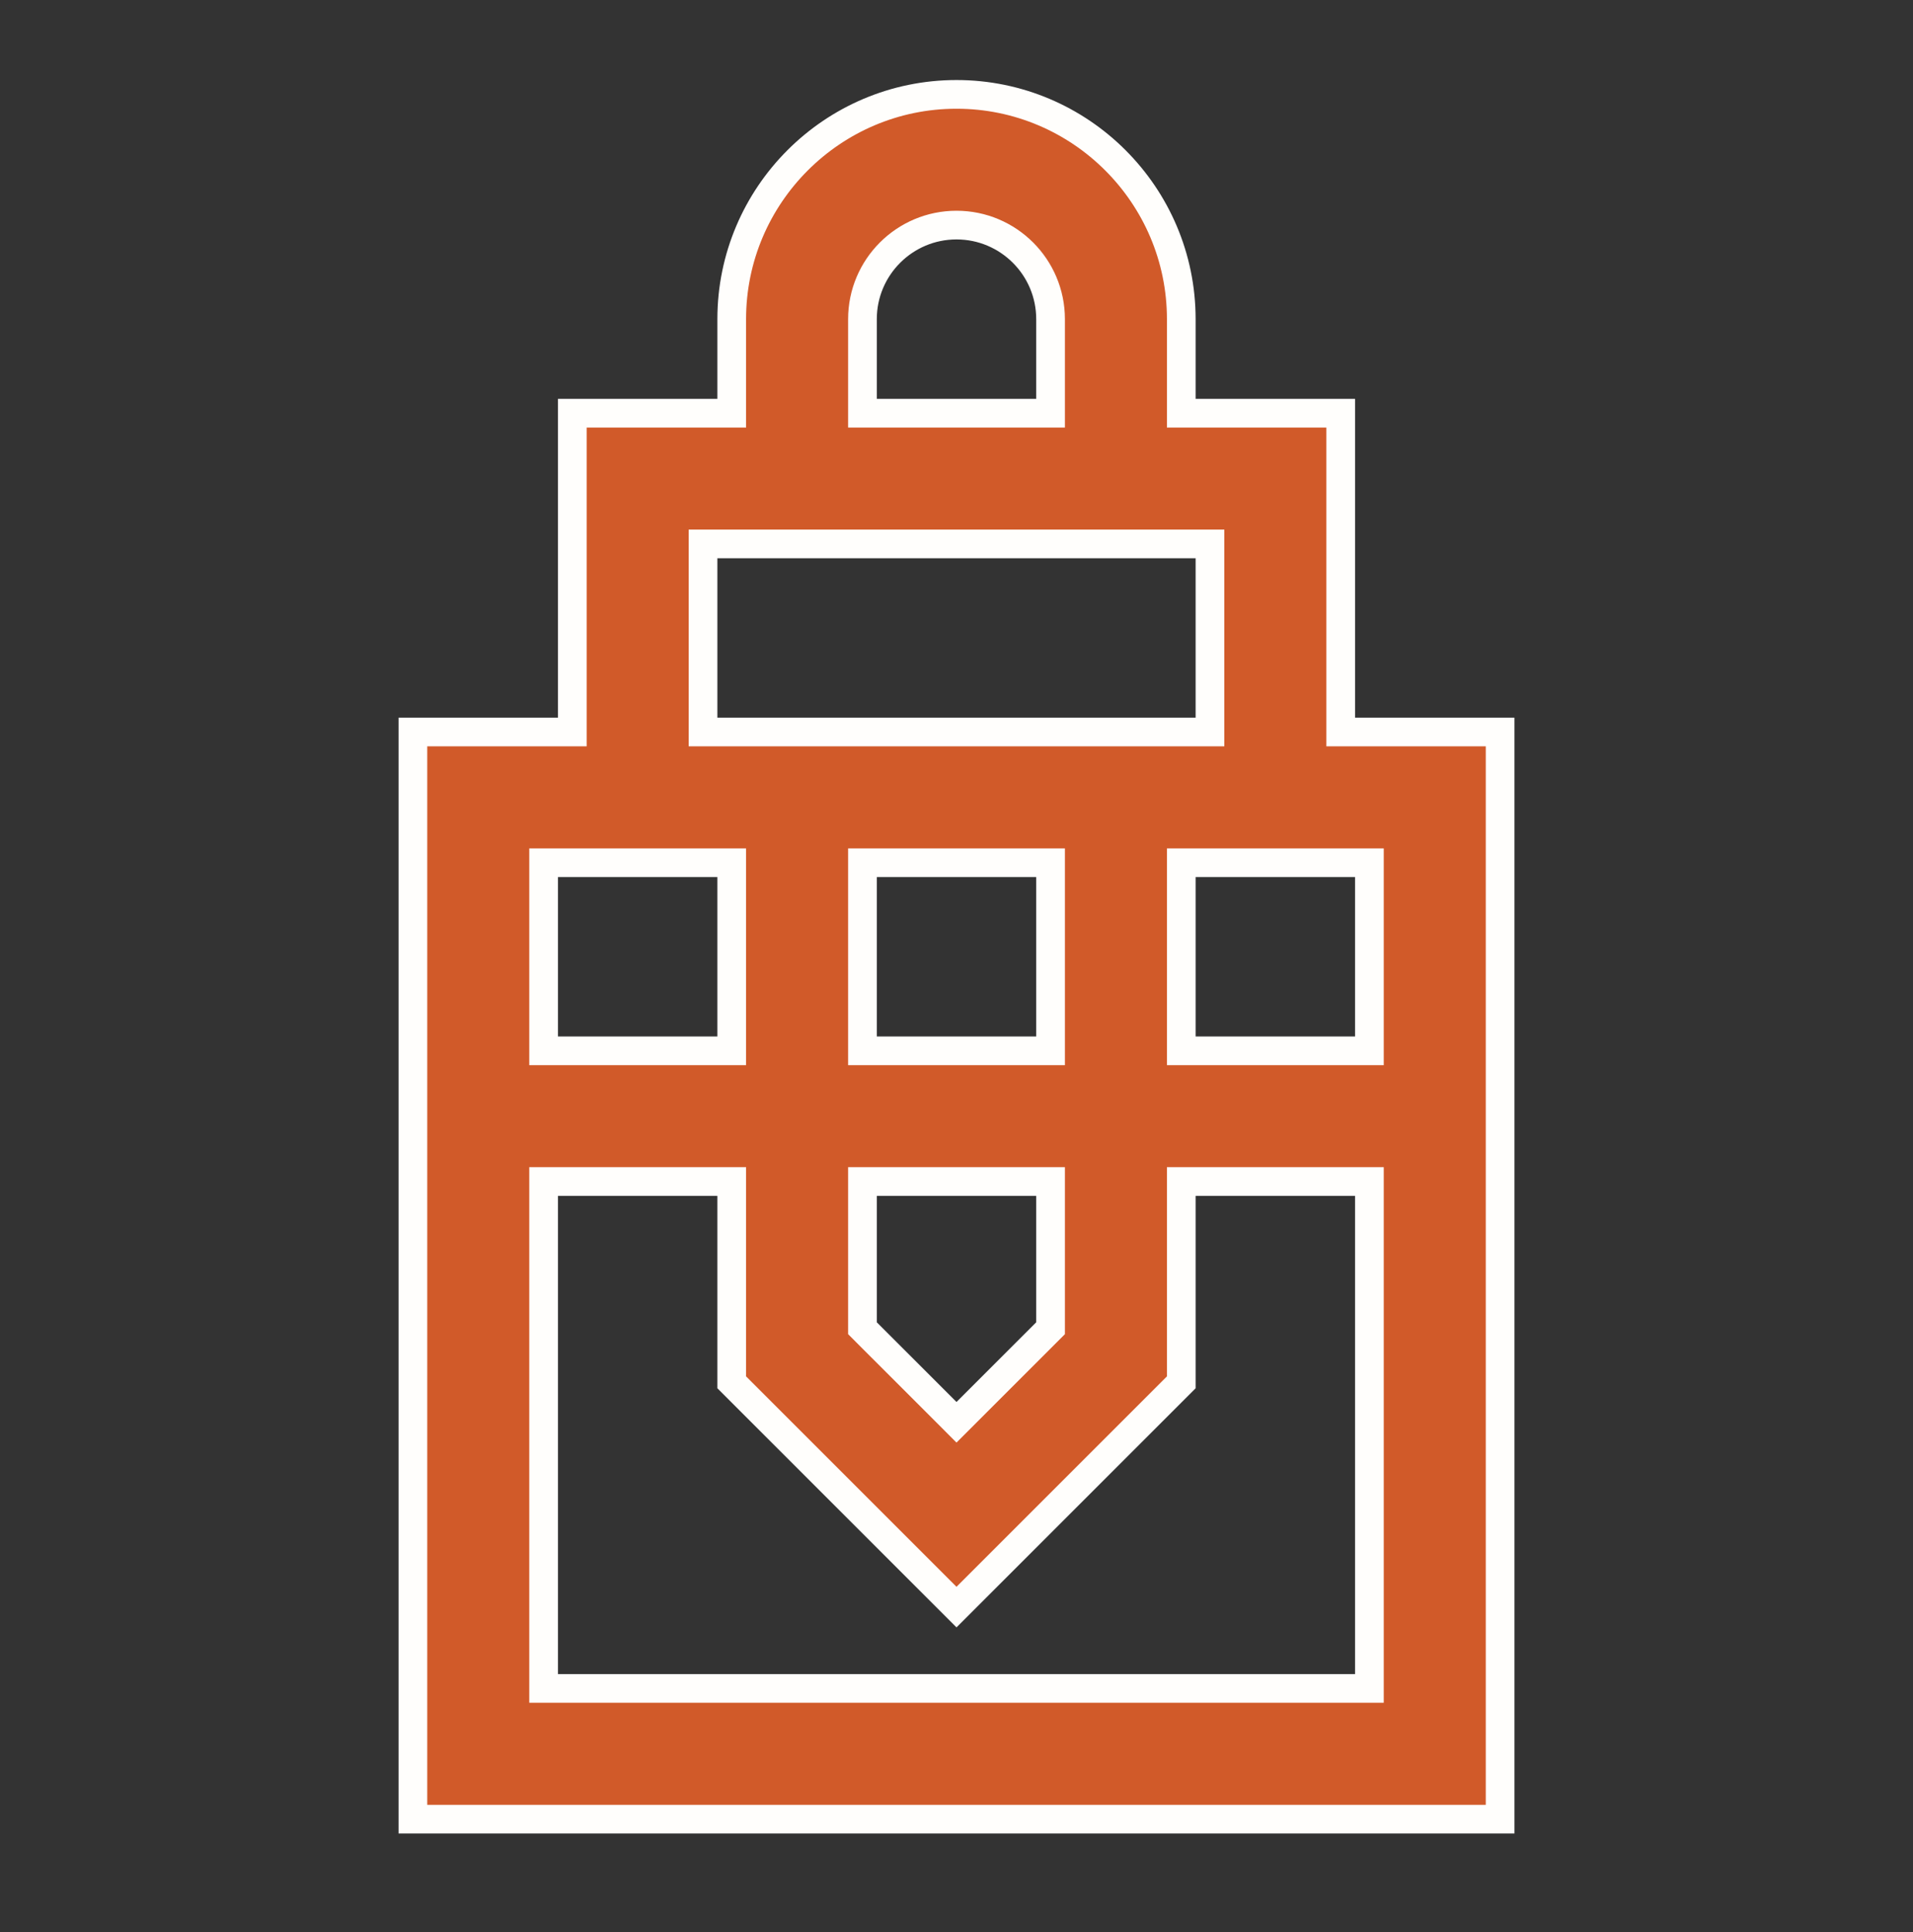
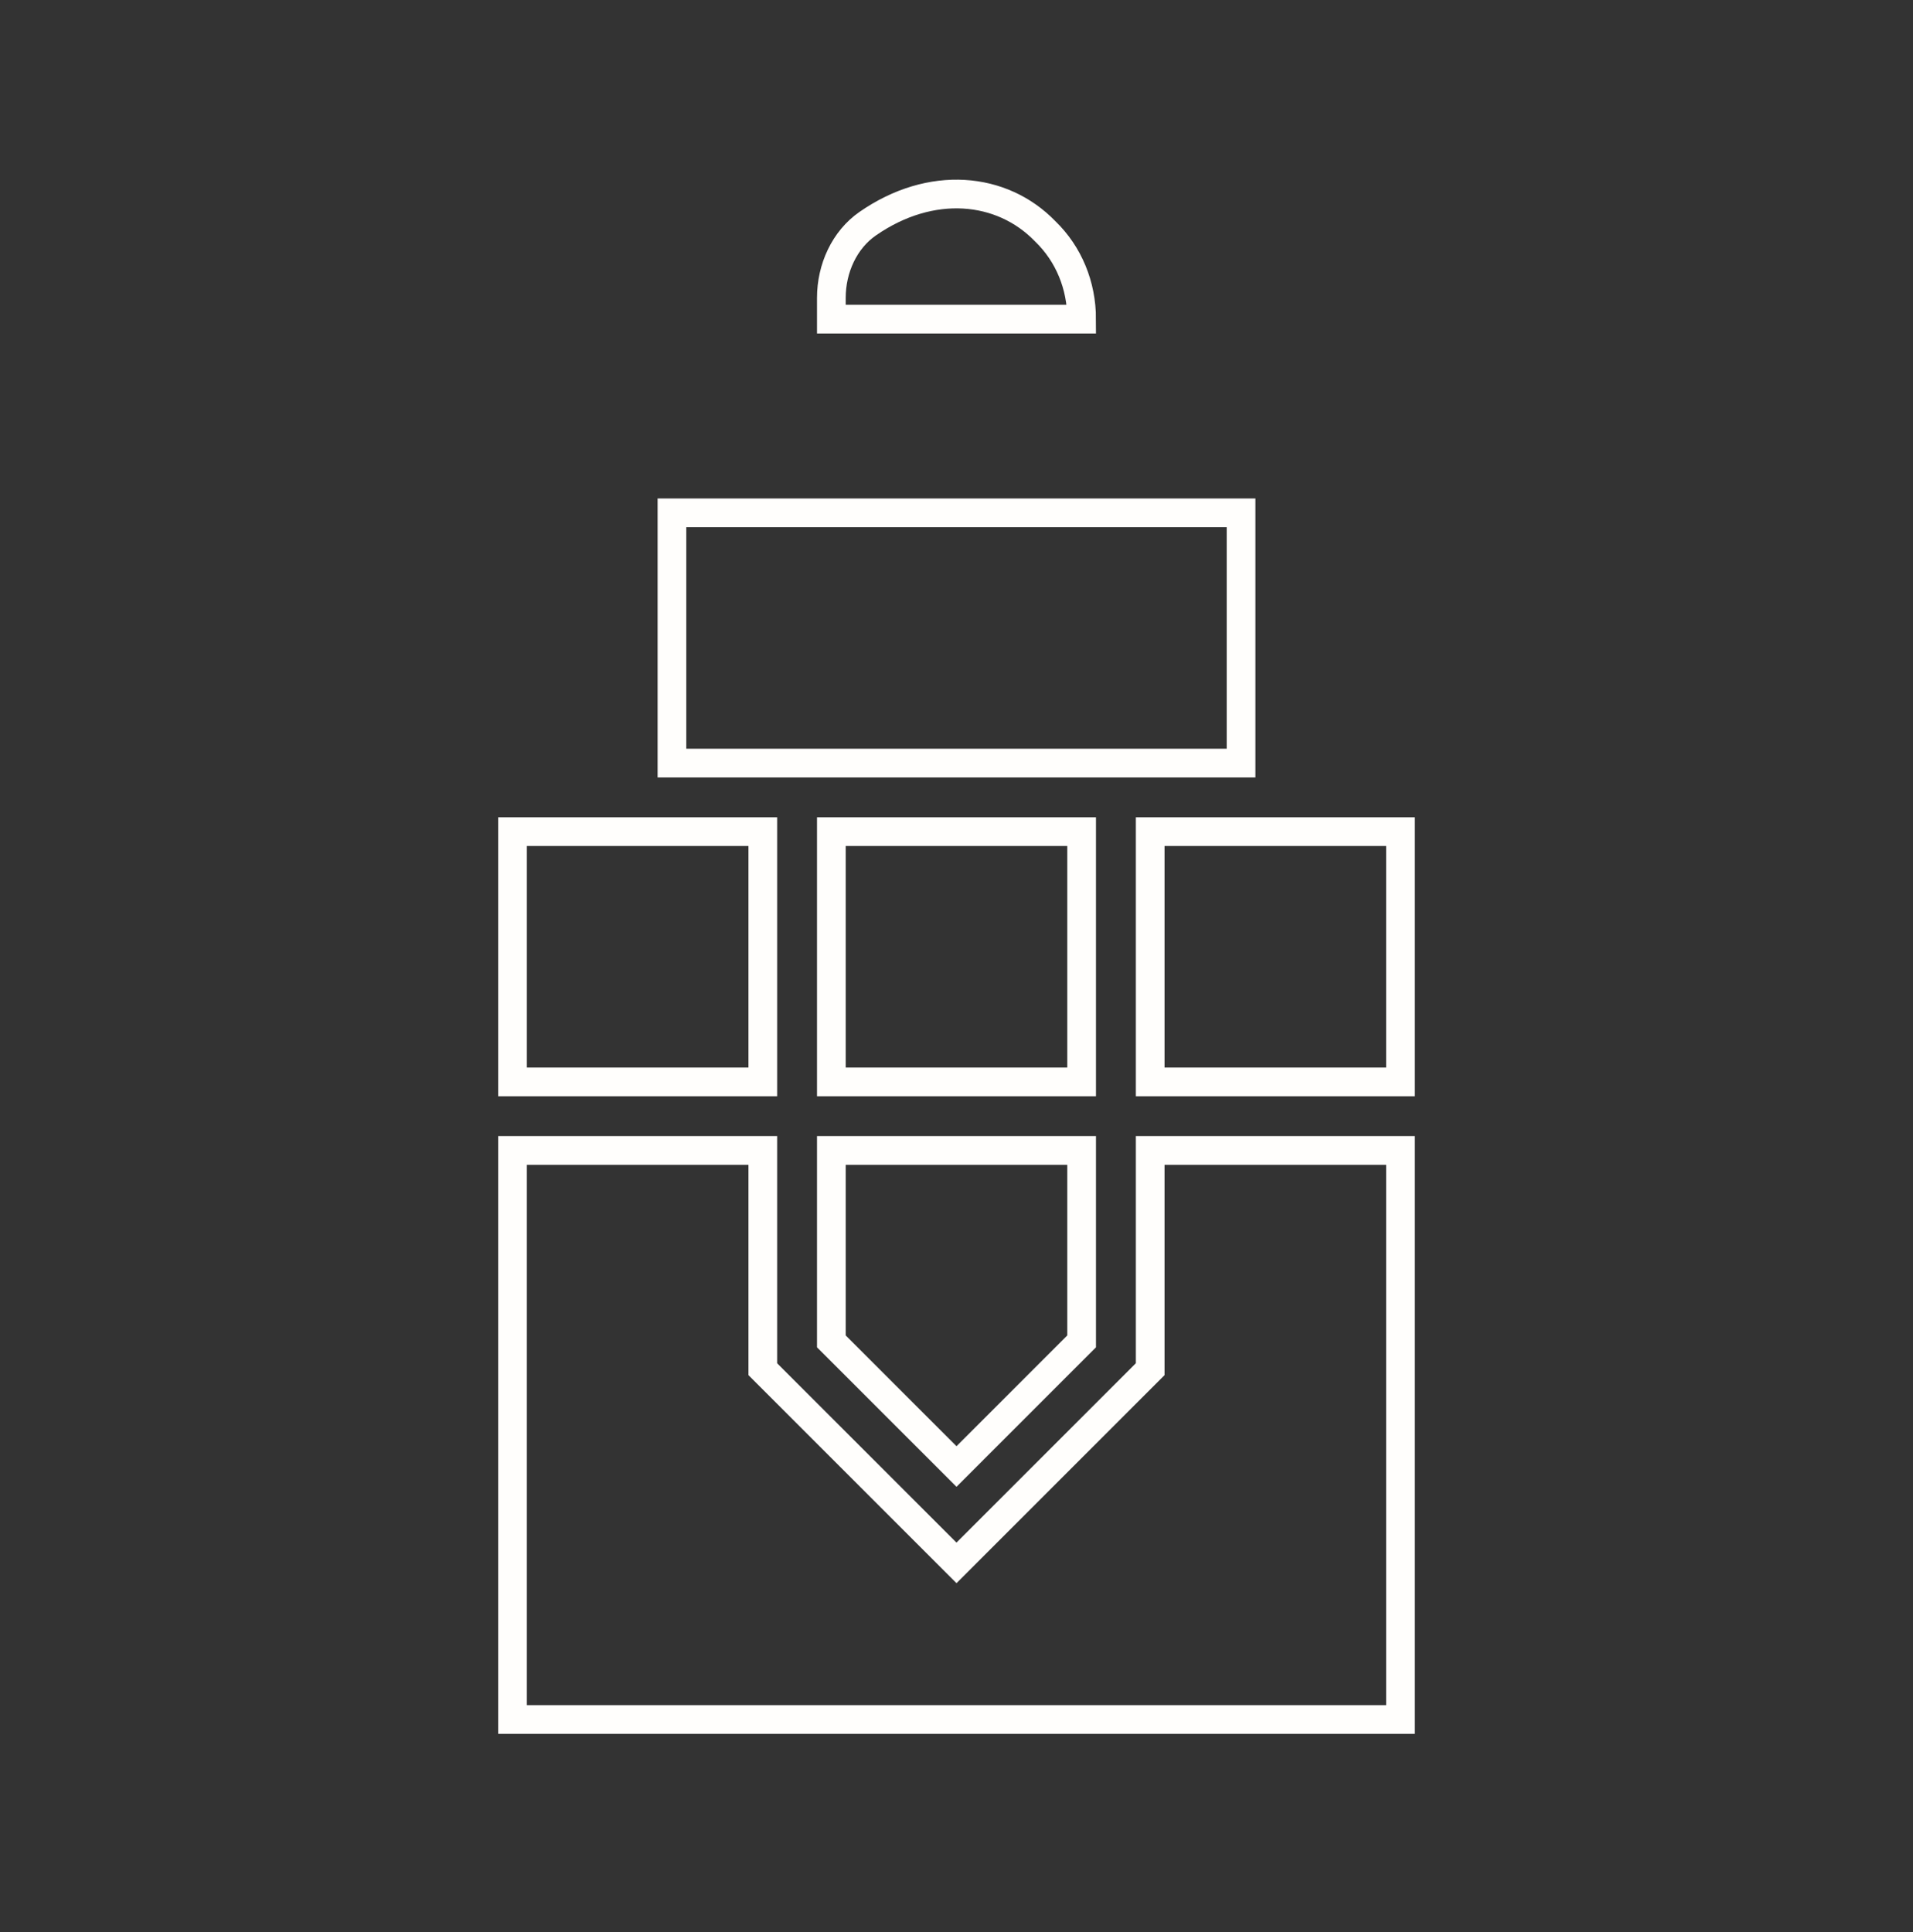
<svg xmlns="http://www.w3.org/2000/svg" width="100" height="101" viewBox="0 0 100 101" fill="none">
  <rect x="0" y="0" width="100" height="101" fill="#333333" stroke="none" />
  <path d="M26.791 56.559V43.476H39.875V56.559H26.791ZM43.458 56.559V43.476H56.541V56.559H43.458ZM60.125 56.559V43.476H73.208V56.559H60.125Z" stroke="#FFFEFC" stroke-width="1.5" />
-   <path d="M56.541 16.684V23.226H43.458V15.577C43.458 14.023 44.146 12.533 45.359 11.692L45.359 11.692C48.673 9.394 52.373 9.759 54.628 12.082L54.636 12.09L54.644 12.098C55.867 13.283 56.541 14.919 56.541 16.684ZM60.125 71.267V60.142H73.208V89.892H26.791V60.142H39.875V71.267V71.578L40.094 71.798L49.469 81.173L50 81.703L50.53 81.173L59.905 71.798L60.125 71.578V71.267ZM35.125 39.892V26.809H64.875V39.892H35.125ZM56.541 60.142V70.123L50 76.665L43.458 70.123V60.142H56.541Z" stroke="#FFFEFC" stroke-width="1.5" />
-   <path d="M70.084 37.517V38.267H70.834H78.417V95.101H21.584V38.267H29.167H29.917V37.517V21.601H37.5H38.25V20.851V16.684C38.25 10.205 43.522 4.934 50 4.934C56.479 4.934 61.75 10.205 61.75 16.684V20.851V21.601H62.5H70.084V37.517ZM70.834 54.934H71.584V54.184V45.851V45.101H70.834H62.5H61.75V45.851V54.184V54.934H62.5H70.834ZM45.834 61.767H45.084V62.517V69.125V69.436L45.303 69.656L49.47 73.822L50 74.353L50.531 73.822L54.697 69.656L54.917 69.436V69.125V62.517V61.767H54.167H45.834ZM45.084 54.184V54.934H45.834H54.167H54.917V54.184V45.851V45.101H54.167H45.834H45.084V45.851V54.184ZM54.167 21.601H54.917V20.851V16.684C54.917 13.971 52.714 11.767 50 11.767C47.287 11.767 45.084 13.971 45.084 16.684V20.851V21.601H45.834H54.167ZM37.5 28.434H36.75V29.184V37.517V38.267H37.5H62.5H63.25V37.517V29.184V28.434H62.5H37.5ZM38.25 45.851V45.101H37.5H29.167H28.417V45.851V54.184V54.934H29.167H37.5H38.25V54.184V45.851ZM28.417 87.517V88.267H29.167H70.834H71.584V87.517V62.517V61.767H70.834H62.5H61.75V62.517V72.265L50 84.015L38.25 72.265V62.517V61.767H37.5H29.167H28.417V62.517V87.517Z" fill="#d15a29" stroke="#FFFEFC" stroke-width="1.5" />
+   <path d="M56.541 16.684H43.458V15.577C43.458 14.023 44.146 12.533 45.359 11.692L45.359 11.692C48.673 9.394 52.373 9.759 54.628 12.082L54.636 12.09L54.644 12.098C55.867 13.283 56.541 14.919 56.541 16.684ZM60.125 71.267V60.142H73.208V89.892H26.791V60.142H39.875V71.267V71.578L40.094 71.798L49.469 81.173L50 81.703L50.53 81.173L59.905 71.798L60.125 71.578V71.267ZM35.125 39.892V26.809H64.875V39.892H35.125ZM56.541 60.142V70.123L50 76.665L43.458 70.123V60.142H56.541Z" stroke="#FFFEFC" stroke-width="1.5" />
</svg>